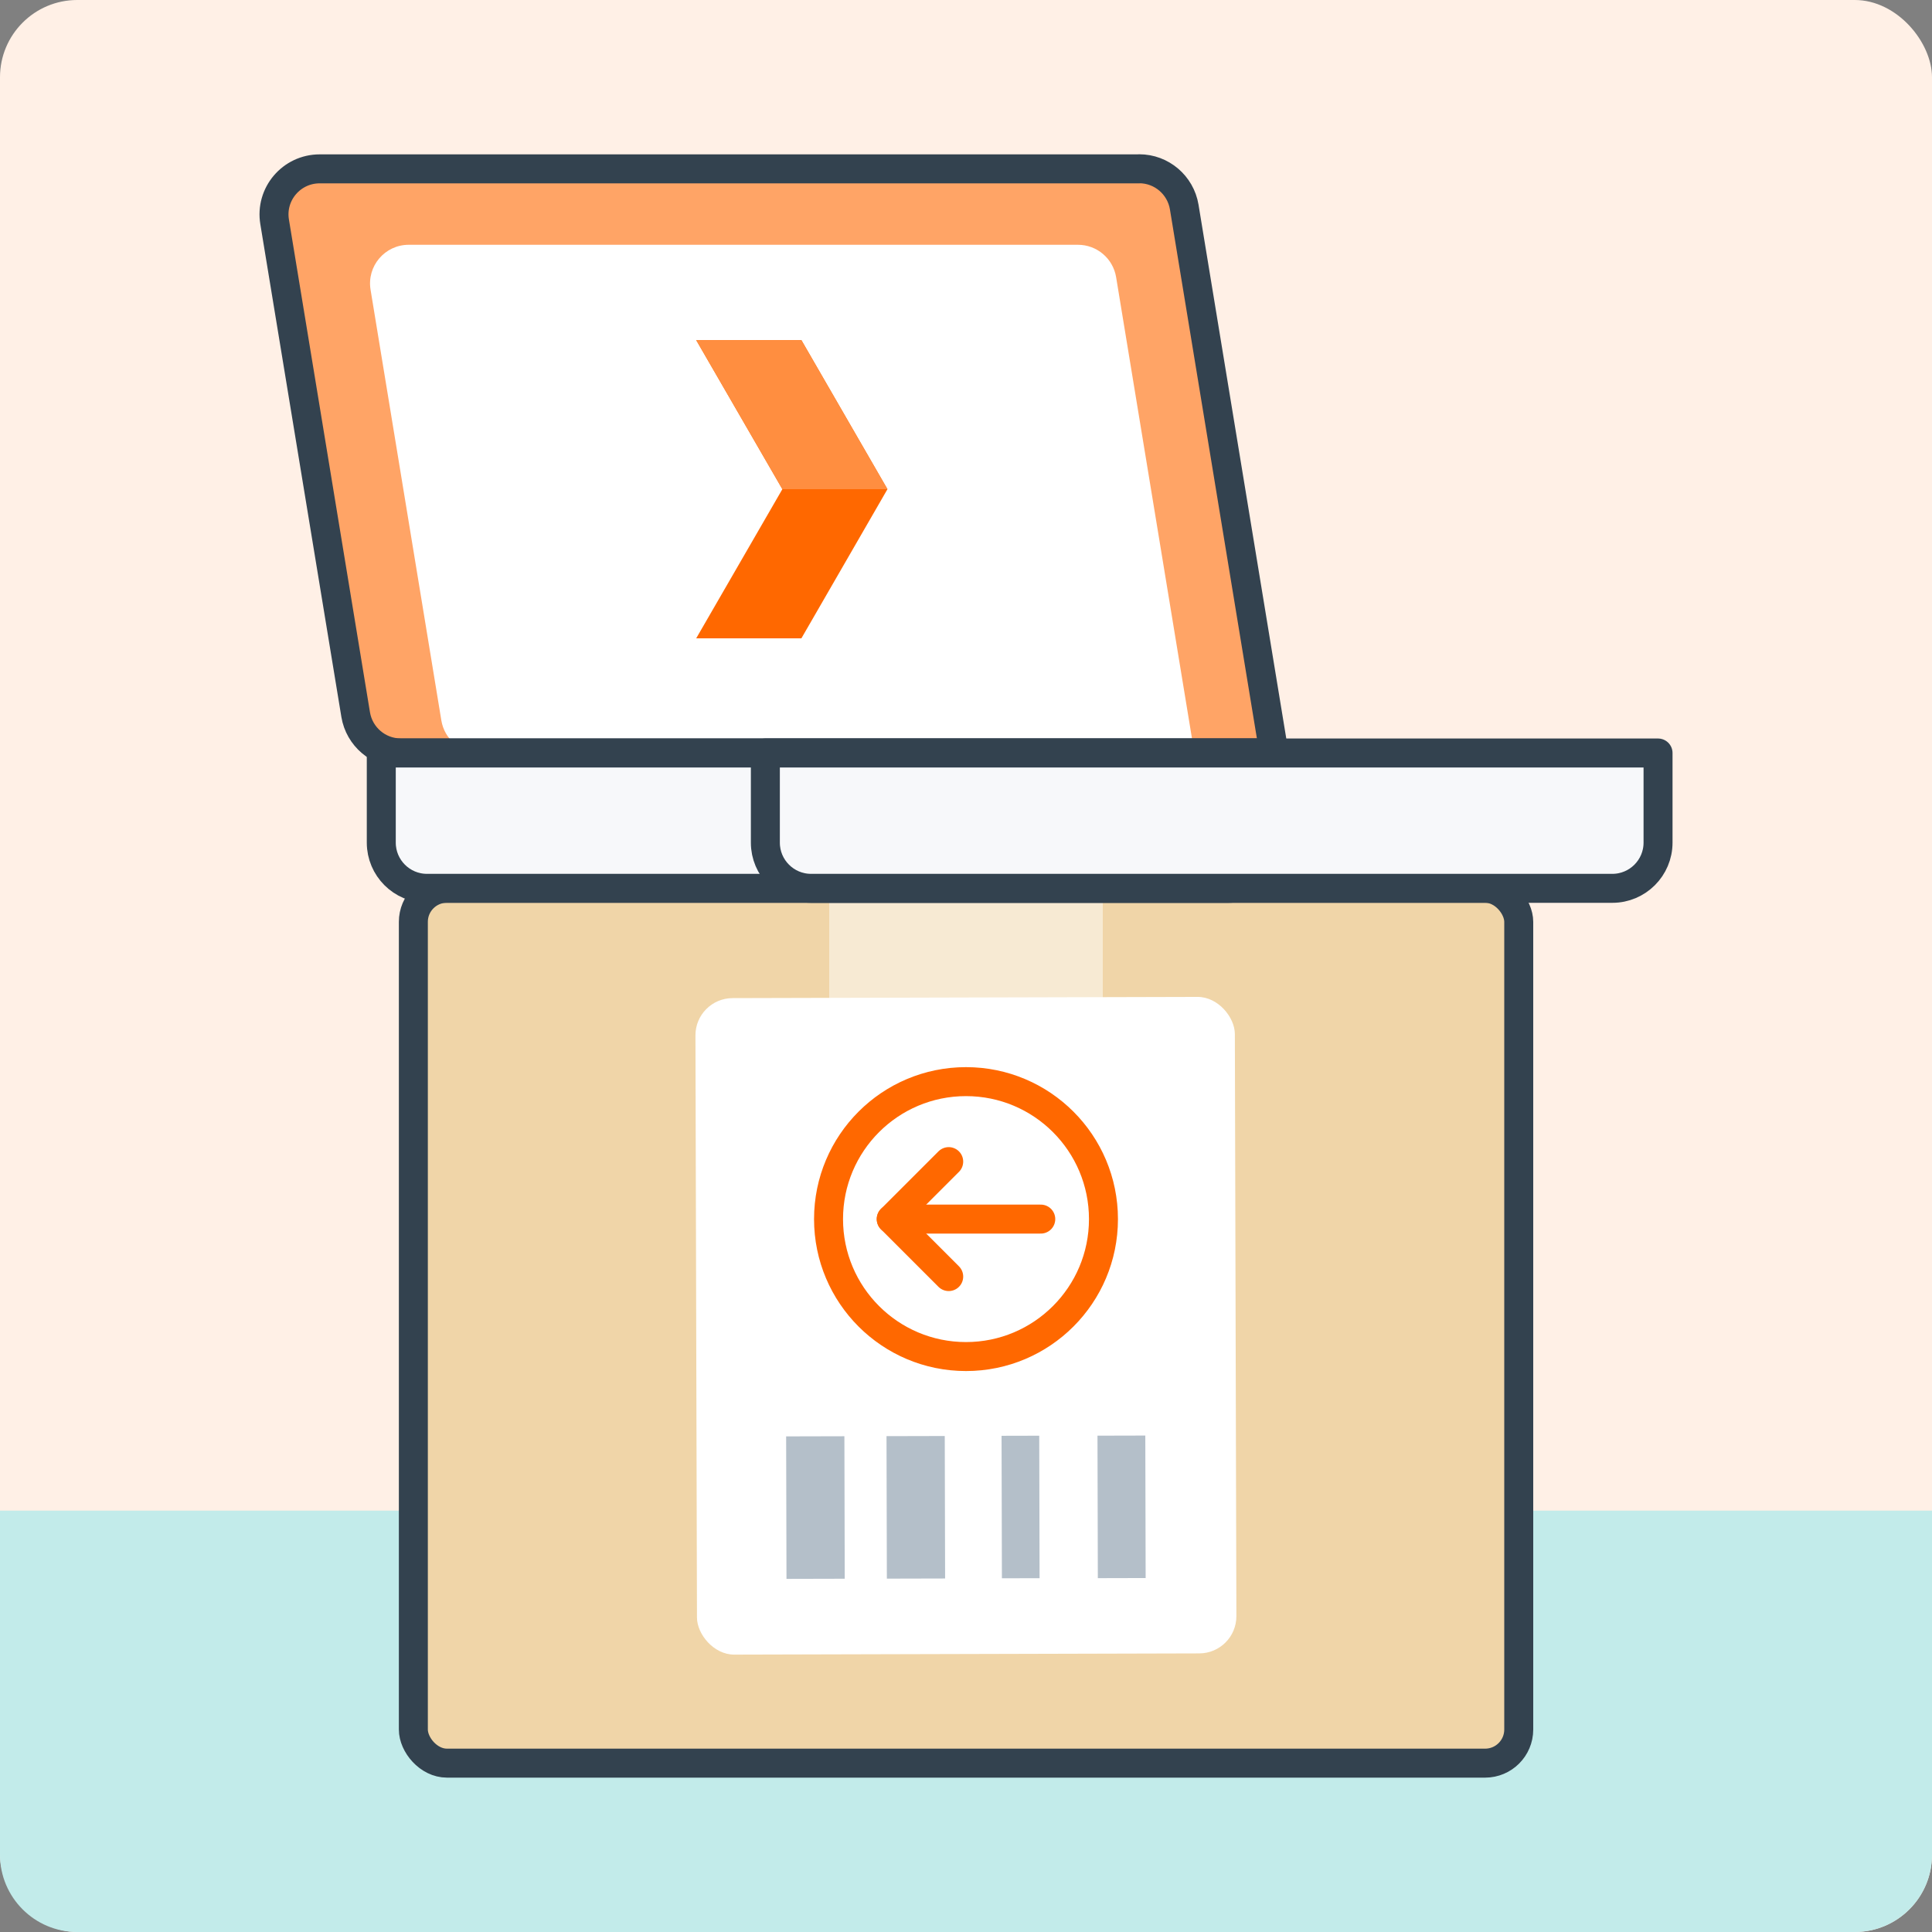
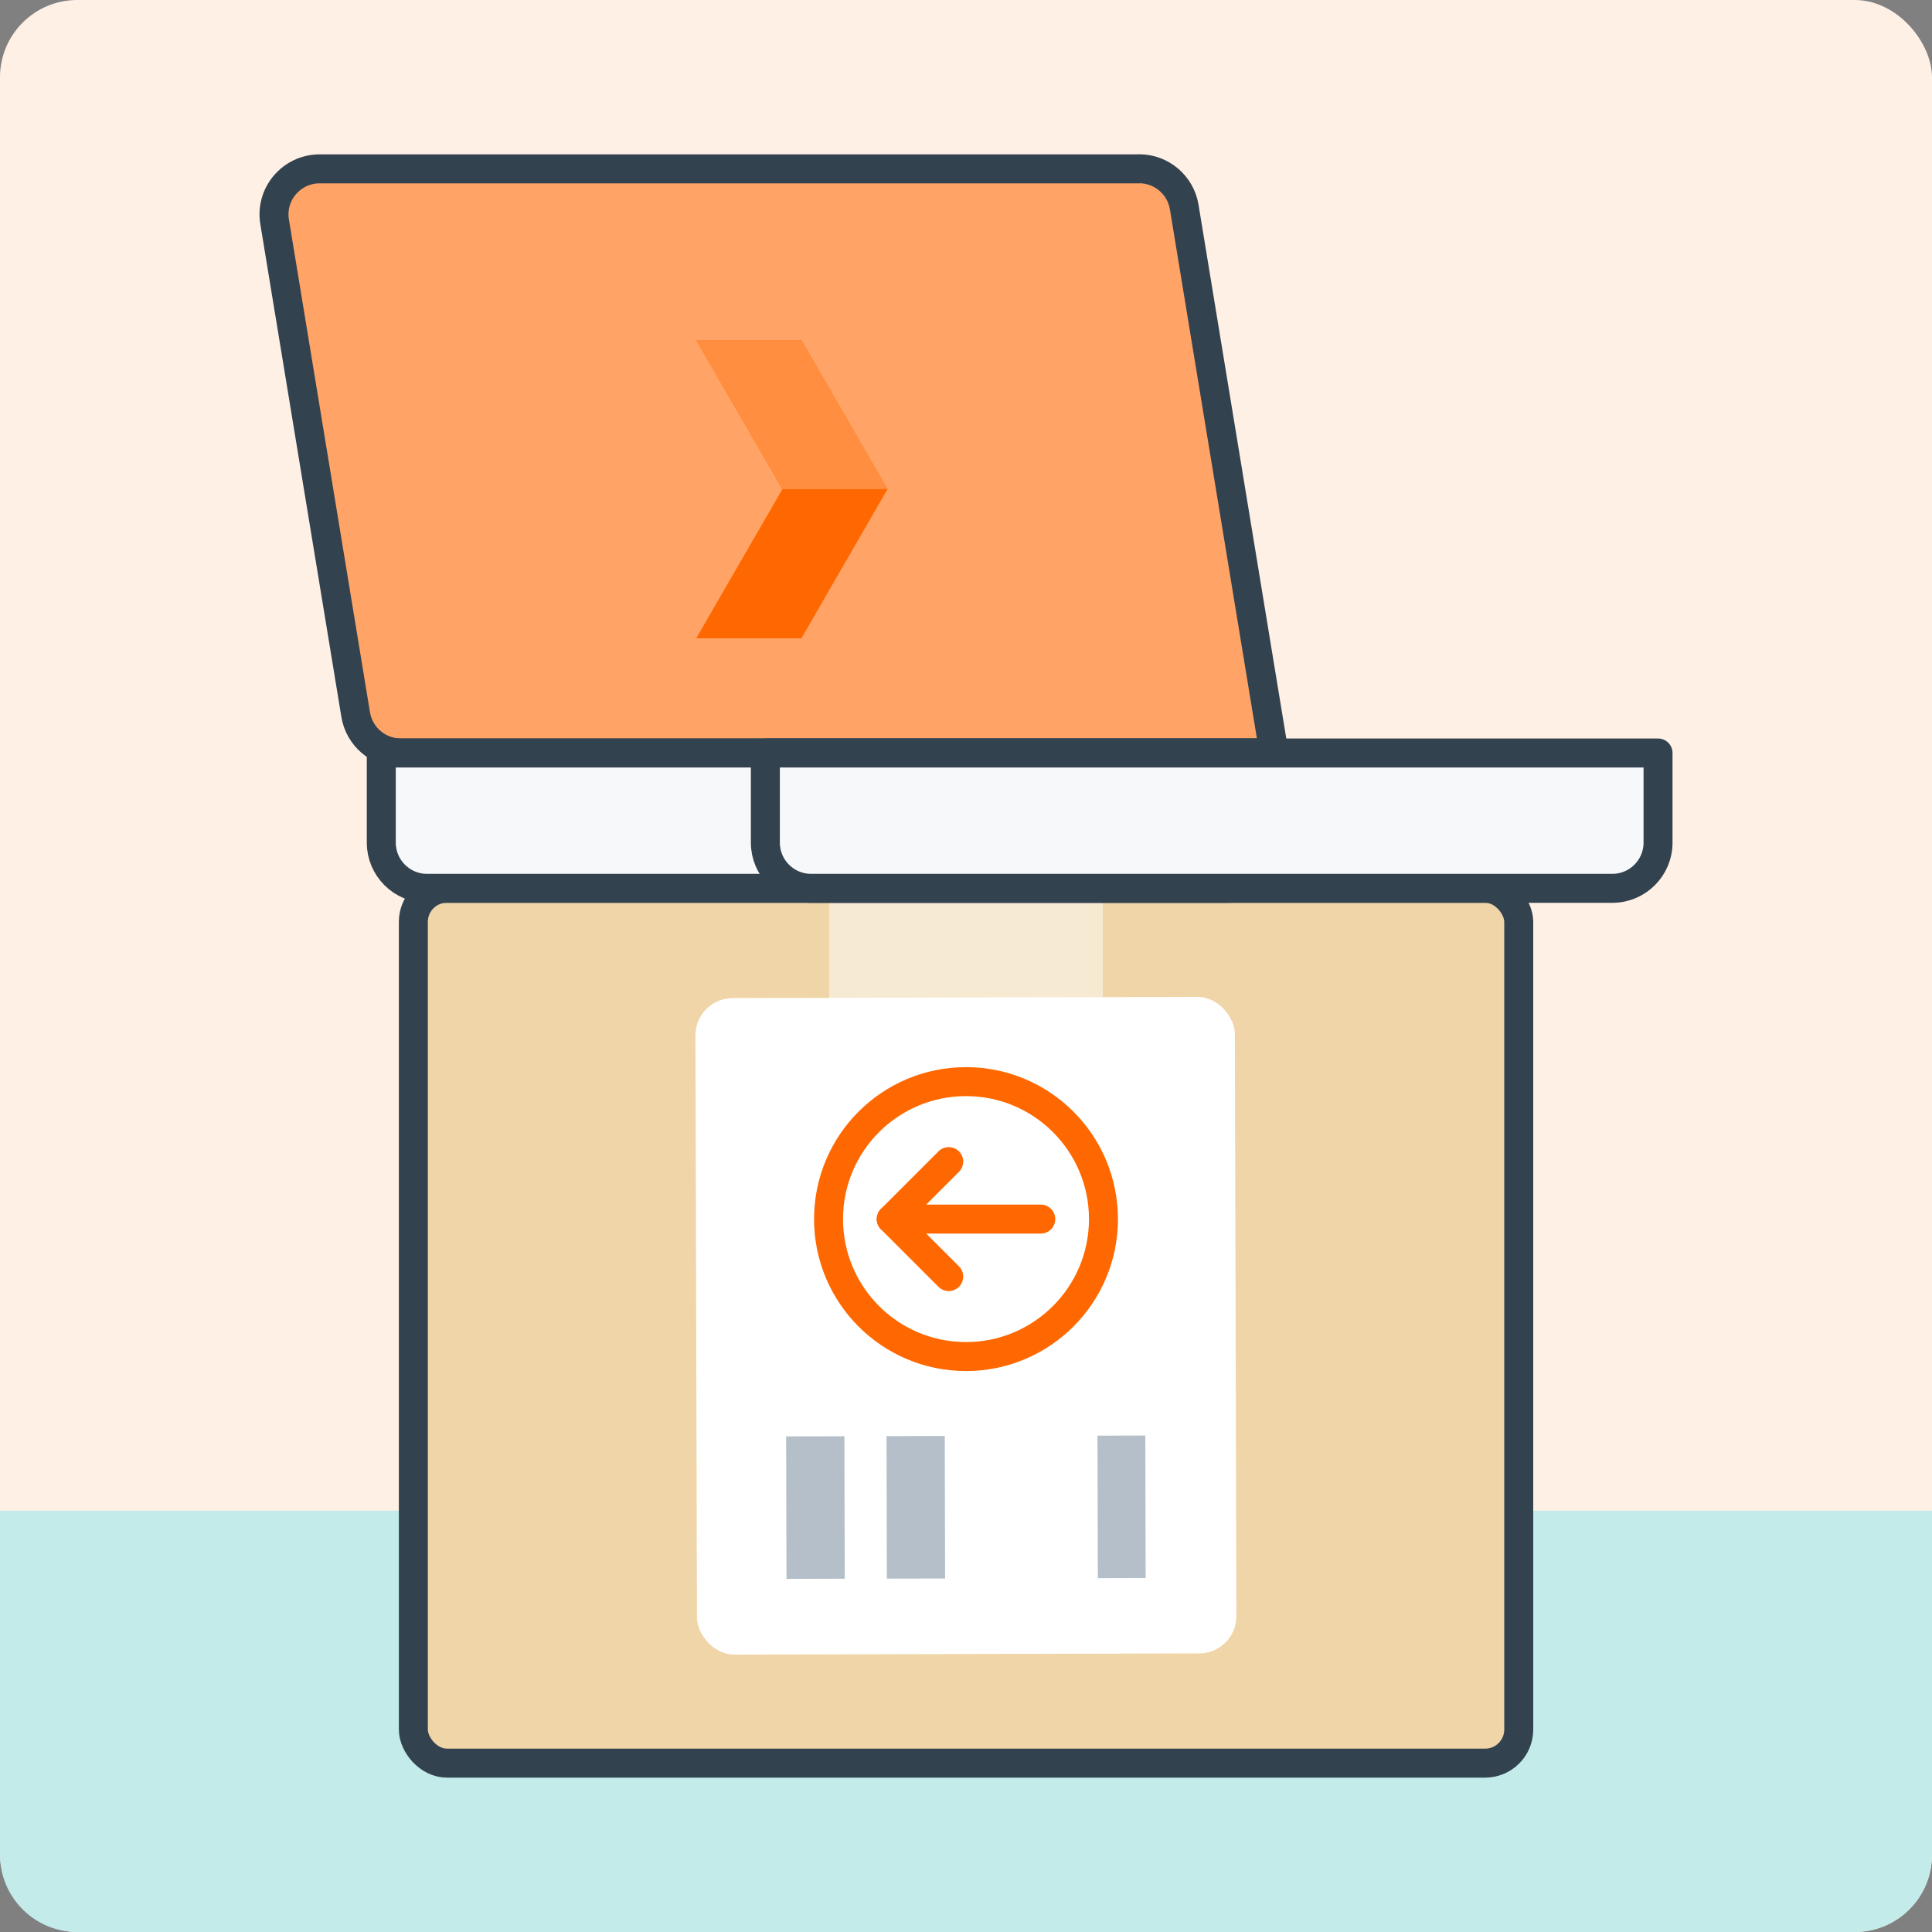
<svg xmlns="http://www.w3.org/2000/svg" id="Layer_1" viewBox="0 0 200 200">
  <rect x="0" y="0" width="200" height="200" fill="#808080" stroke="none" />
  <defs>
    <style>
      .cls-1 {
        fill: #fff0e6;
      }

      .cls-2 {
        stroke: #ff6800;
      }

      .cls-2, .cls-3, .cls-4 {
        stroke-linecap: round;
        stroke-linejoin: round;
        stroke-width: 3px;
      }

      .cls-2, .cls-5 {
        fill: #fff;
      }

      .cls-6 {
        fill: #ff6800;
      }

      .cls-3 {
        fill: #f7f8fa;
      }

      .cls-3, .cls-4 {
        stroke: #33424f;
      }

      .cls-7 {
        fill: #c2ebea;
      }

      .cls-8 {
        fill: #f0d5a8;
      }

      .cls-9 {
        fill: #ff8e40;
      }

      .cls-10 {
        fill: #ffa466;
      }

      .cls-11 {
        fill: #f7ead3;
      }

      .cls-4 {
        fill: none;
      }

      .cls-12 {
        fill: #b4bfc9;
      }
    </style>
  </defs>
  <rect class="cls-1" x="0" y="0" width="200" height="200" rx="8" ry="8" transform="translate(200 200) rotate(180)" />
  <path class="cls-7" d="M8,156.38h184c4.42,0,8,3.58,8,8v35.62H0v-35.62C0,159.96,3.58,156.38,8,156.38Z" transform="translate(200 356.38) rotate(180)" />
  <g>
    <g>
      <g>
        <rect class="cls-8" x="42.79" y="91.95" width="114.43" height="90.57" rx="3.48" ry="3.48" />
        <rect class="cls-11" x="85.84" y="91.95" width="28.32" height="18.72" />
        <rect class="cls-4" x="42.79" y="91.95" width="114.43" height="90.57" rx="3.48" ry="3.48" />
      </g>
      <g>
        <rect class="cls-5" x="72.08" y="103.26" width="55.84" height="67.96" rx="3.85" ry="3.85" transform="translate(200.35 274.22) rotate(179.85)" />
        <g>
          <rect class="cls-12" x="113.64" y="148.59" width="4.95" height="14.75" transform="translate(232.6 311.67) rotate(179.86)" />
-           <rect class="cls-12" x="103.71" y="148.61" width="3.9" height="14.75" transform="translate(211.69 311.73) rotate(179.86)" />
          <rect class="cls-12" x="91.8" y="148.65" width="6.03" height="14.75" transform="translate(190 311.83) rotate(179.86)" />
          <rect class="cls-12" x="81.41" y="148.67" width="6.03" height="14.75" transform="translate(169.22 311.9) rotate(179.86)" />
        </g>
        <g>
          <circle class="cls-2" cx="100" cy="126.2" r="14.23" />
          <g>
            <polyline class="cls-2" points="98.21 132.15 92.26 126.2 98.21 120.25" />
            <line class="cls-2" x1="92.26" y1="126.2" x2="107.74" y2="126.2" />
          </g>
        </g>
      </g>
    </g>
    <g>
      <path class="cls-10" d="M117.92,17.48H33.09c-2.92,0-5.14,2.62-4.66,5.49l8.39,51.01c.38,2.28,2.35,3.96,4.66,3.96h90.4s-9.29-56.51-9.29-56.51c-.38-2.28-2.35-3.96-4.66-3.96Z" />
-       <path class="cls-5" d="M111.59,25.34H42.31c-2.47,0-4.35,2.21-3.95,4.65l7.33,44.6c.32,1.93,1.99,3.35,3.95,3.35h74s-8.1-49.25-8.1-49.25c-.32-1.93-1.99-3.35-3.95-3.35Z" />
      <path class="cls-4" d="M117.92,17.48H33.09c-2.92,0-5.14,2.62-4.66,5.49l8.39,51.01c.38,2.28,2.35,3.96,4.66,3.96h90.4s-9.29-56.51-9.29-56.51c-.38-2.28-2.35-3.96-4.66-3.96Z" />
      <g>
        <path class="cls-3" d="M39.47,77.95h92.4v9.28c0,2.61-2.12,4.73-4.73,4.73H44.2c-2.61,0-4.73-2.12-4.73-4.73v-9.28h0Z" />
        <path class="cls-3" d="M79.24,77.95h92.4v9.28c0,2.61-2.12,4.73-4.73,4.73h-82.95c-2.61,0-4.73-2.12-4.73-4.73v-9.28h0Z" />
      </g>
    </g>
    <g>
      <polygon class="cls-6" points="82.96 35.21 72.07 35.21 80.99 50.64 72.07 66.08 82.96 66.08 91.87 50.64 82.96 35.21" />
      <polygon class="cls-9" points="91.87 50.64 82.96 35.21 72.07 35.21 80.99 50.64 91.87 50.64" />
    </g>
  </g>
</svg>